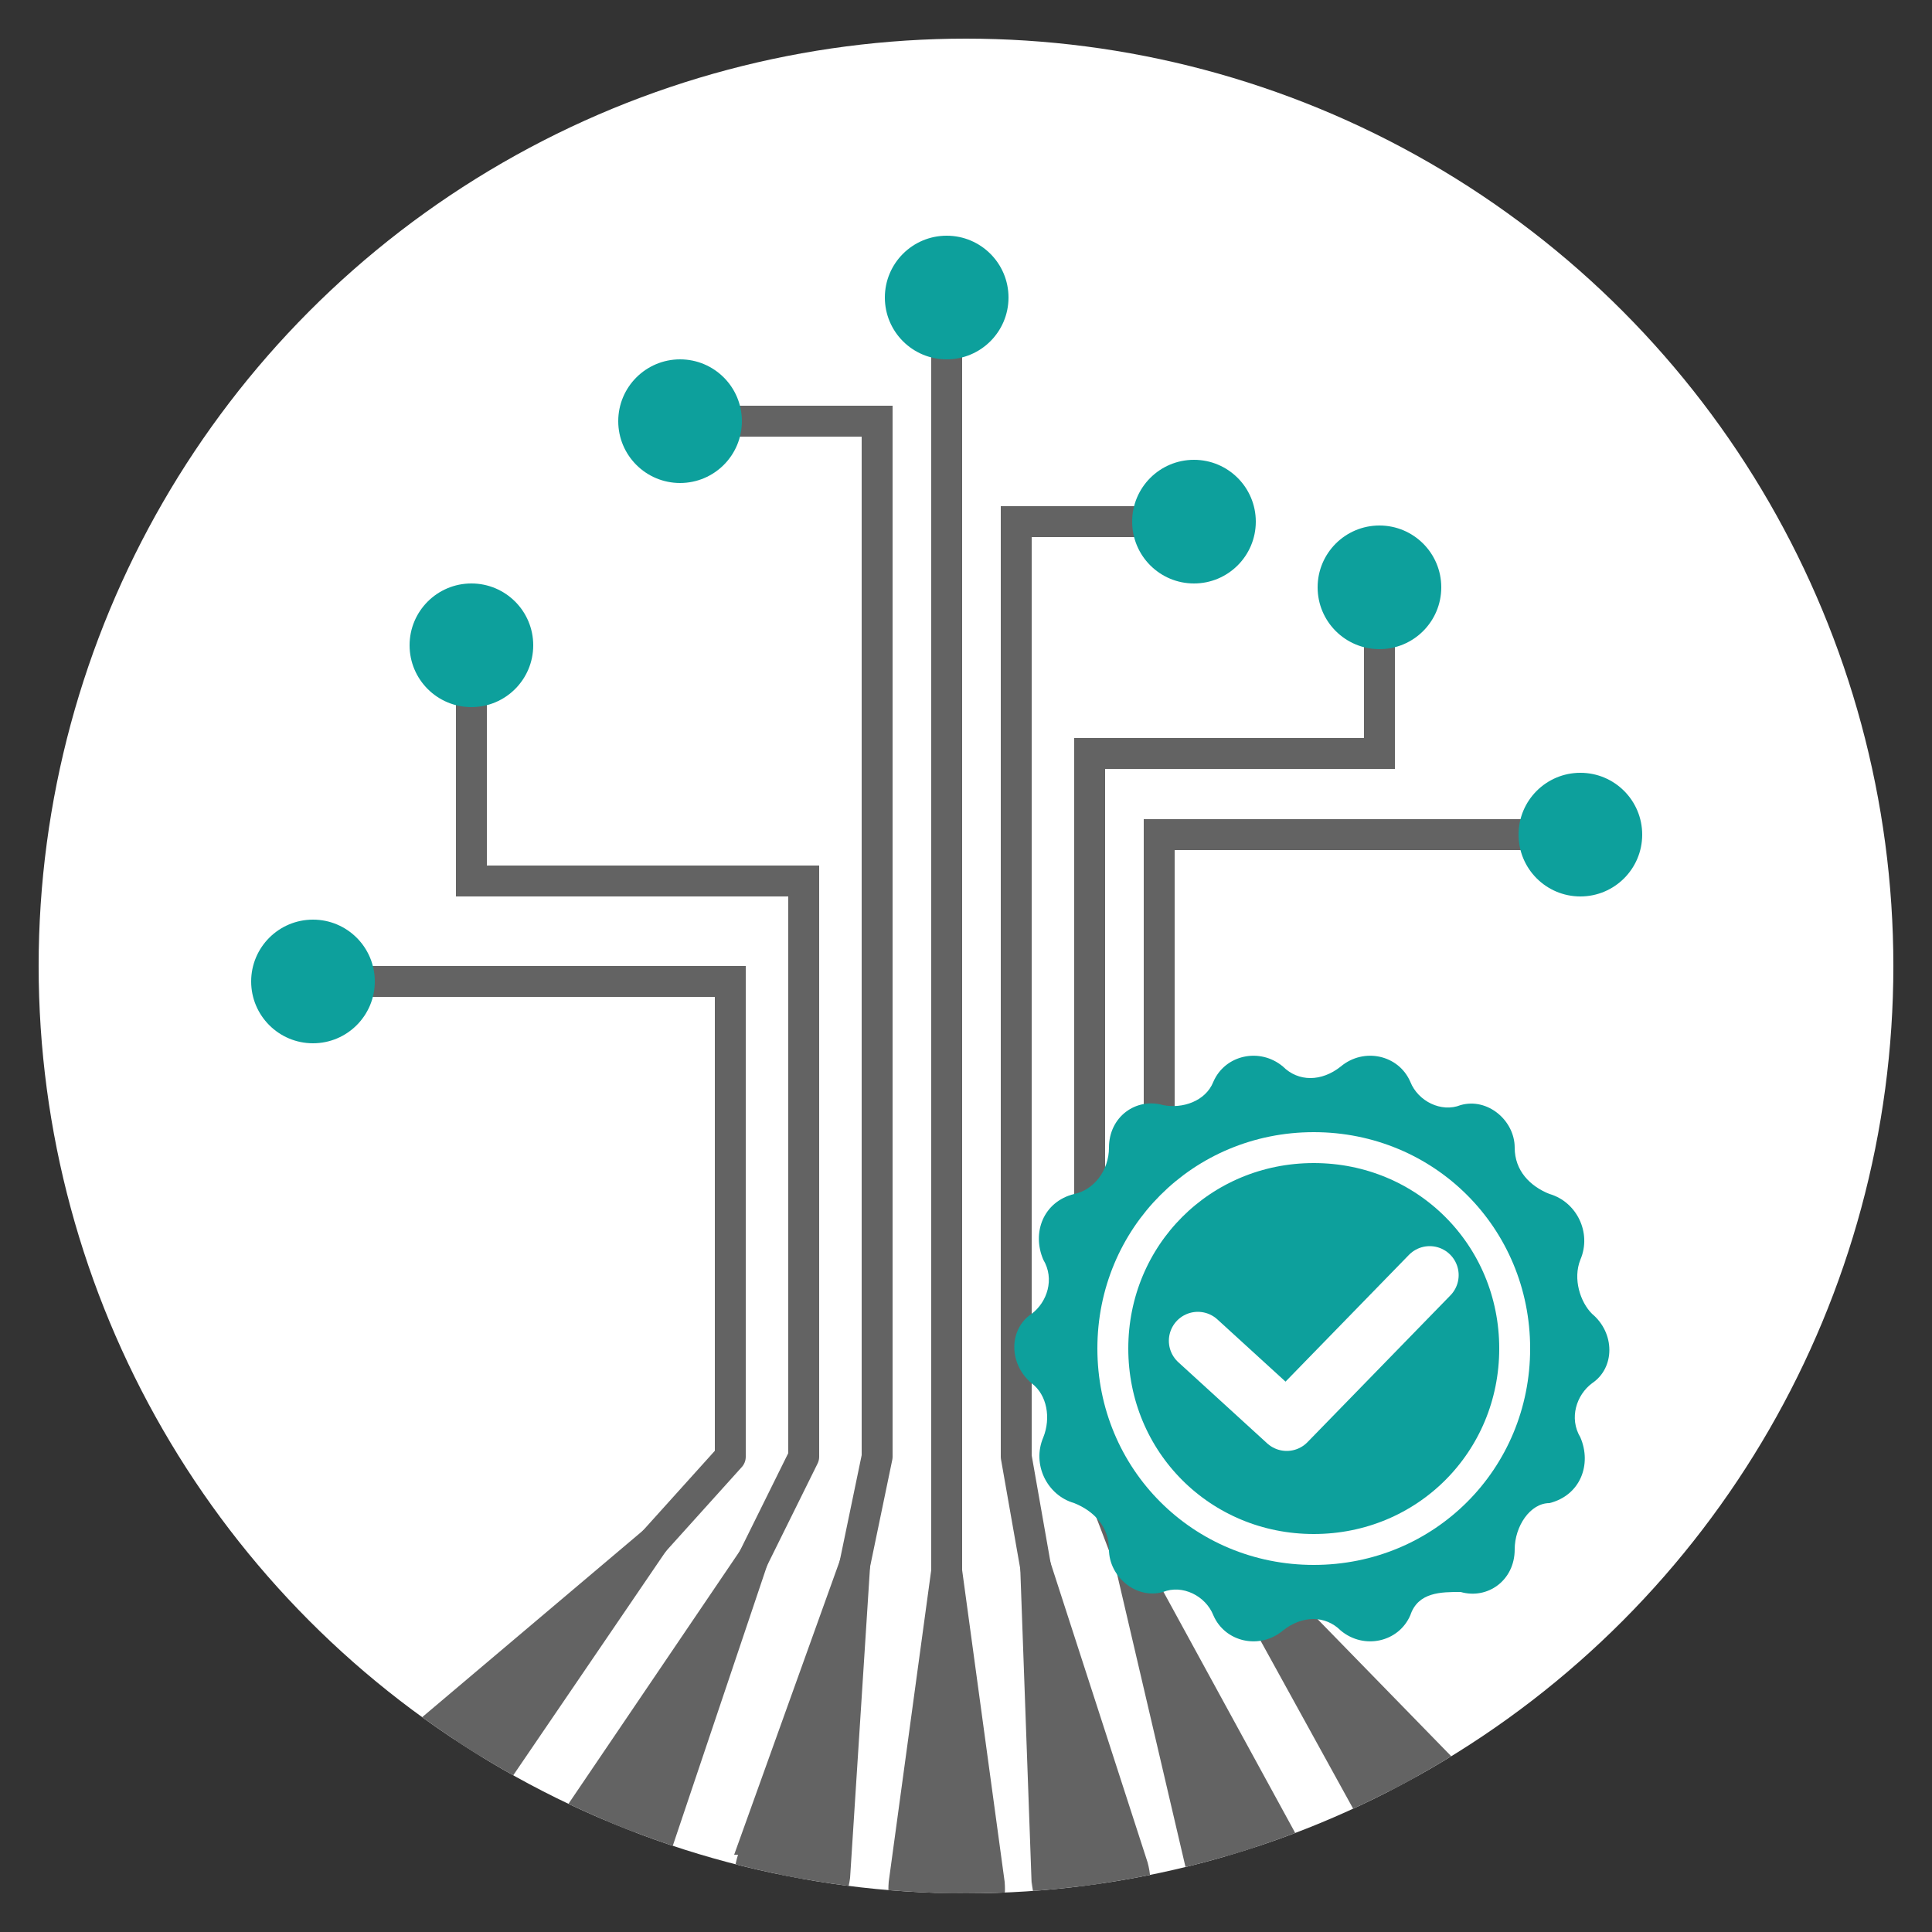
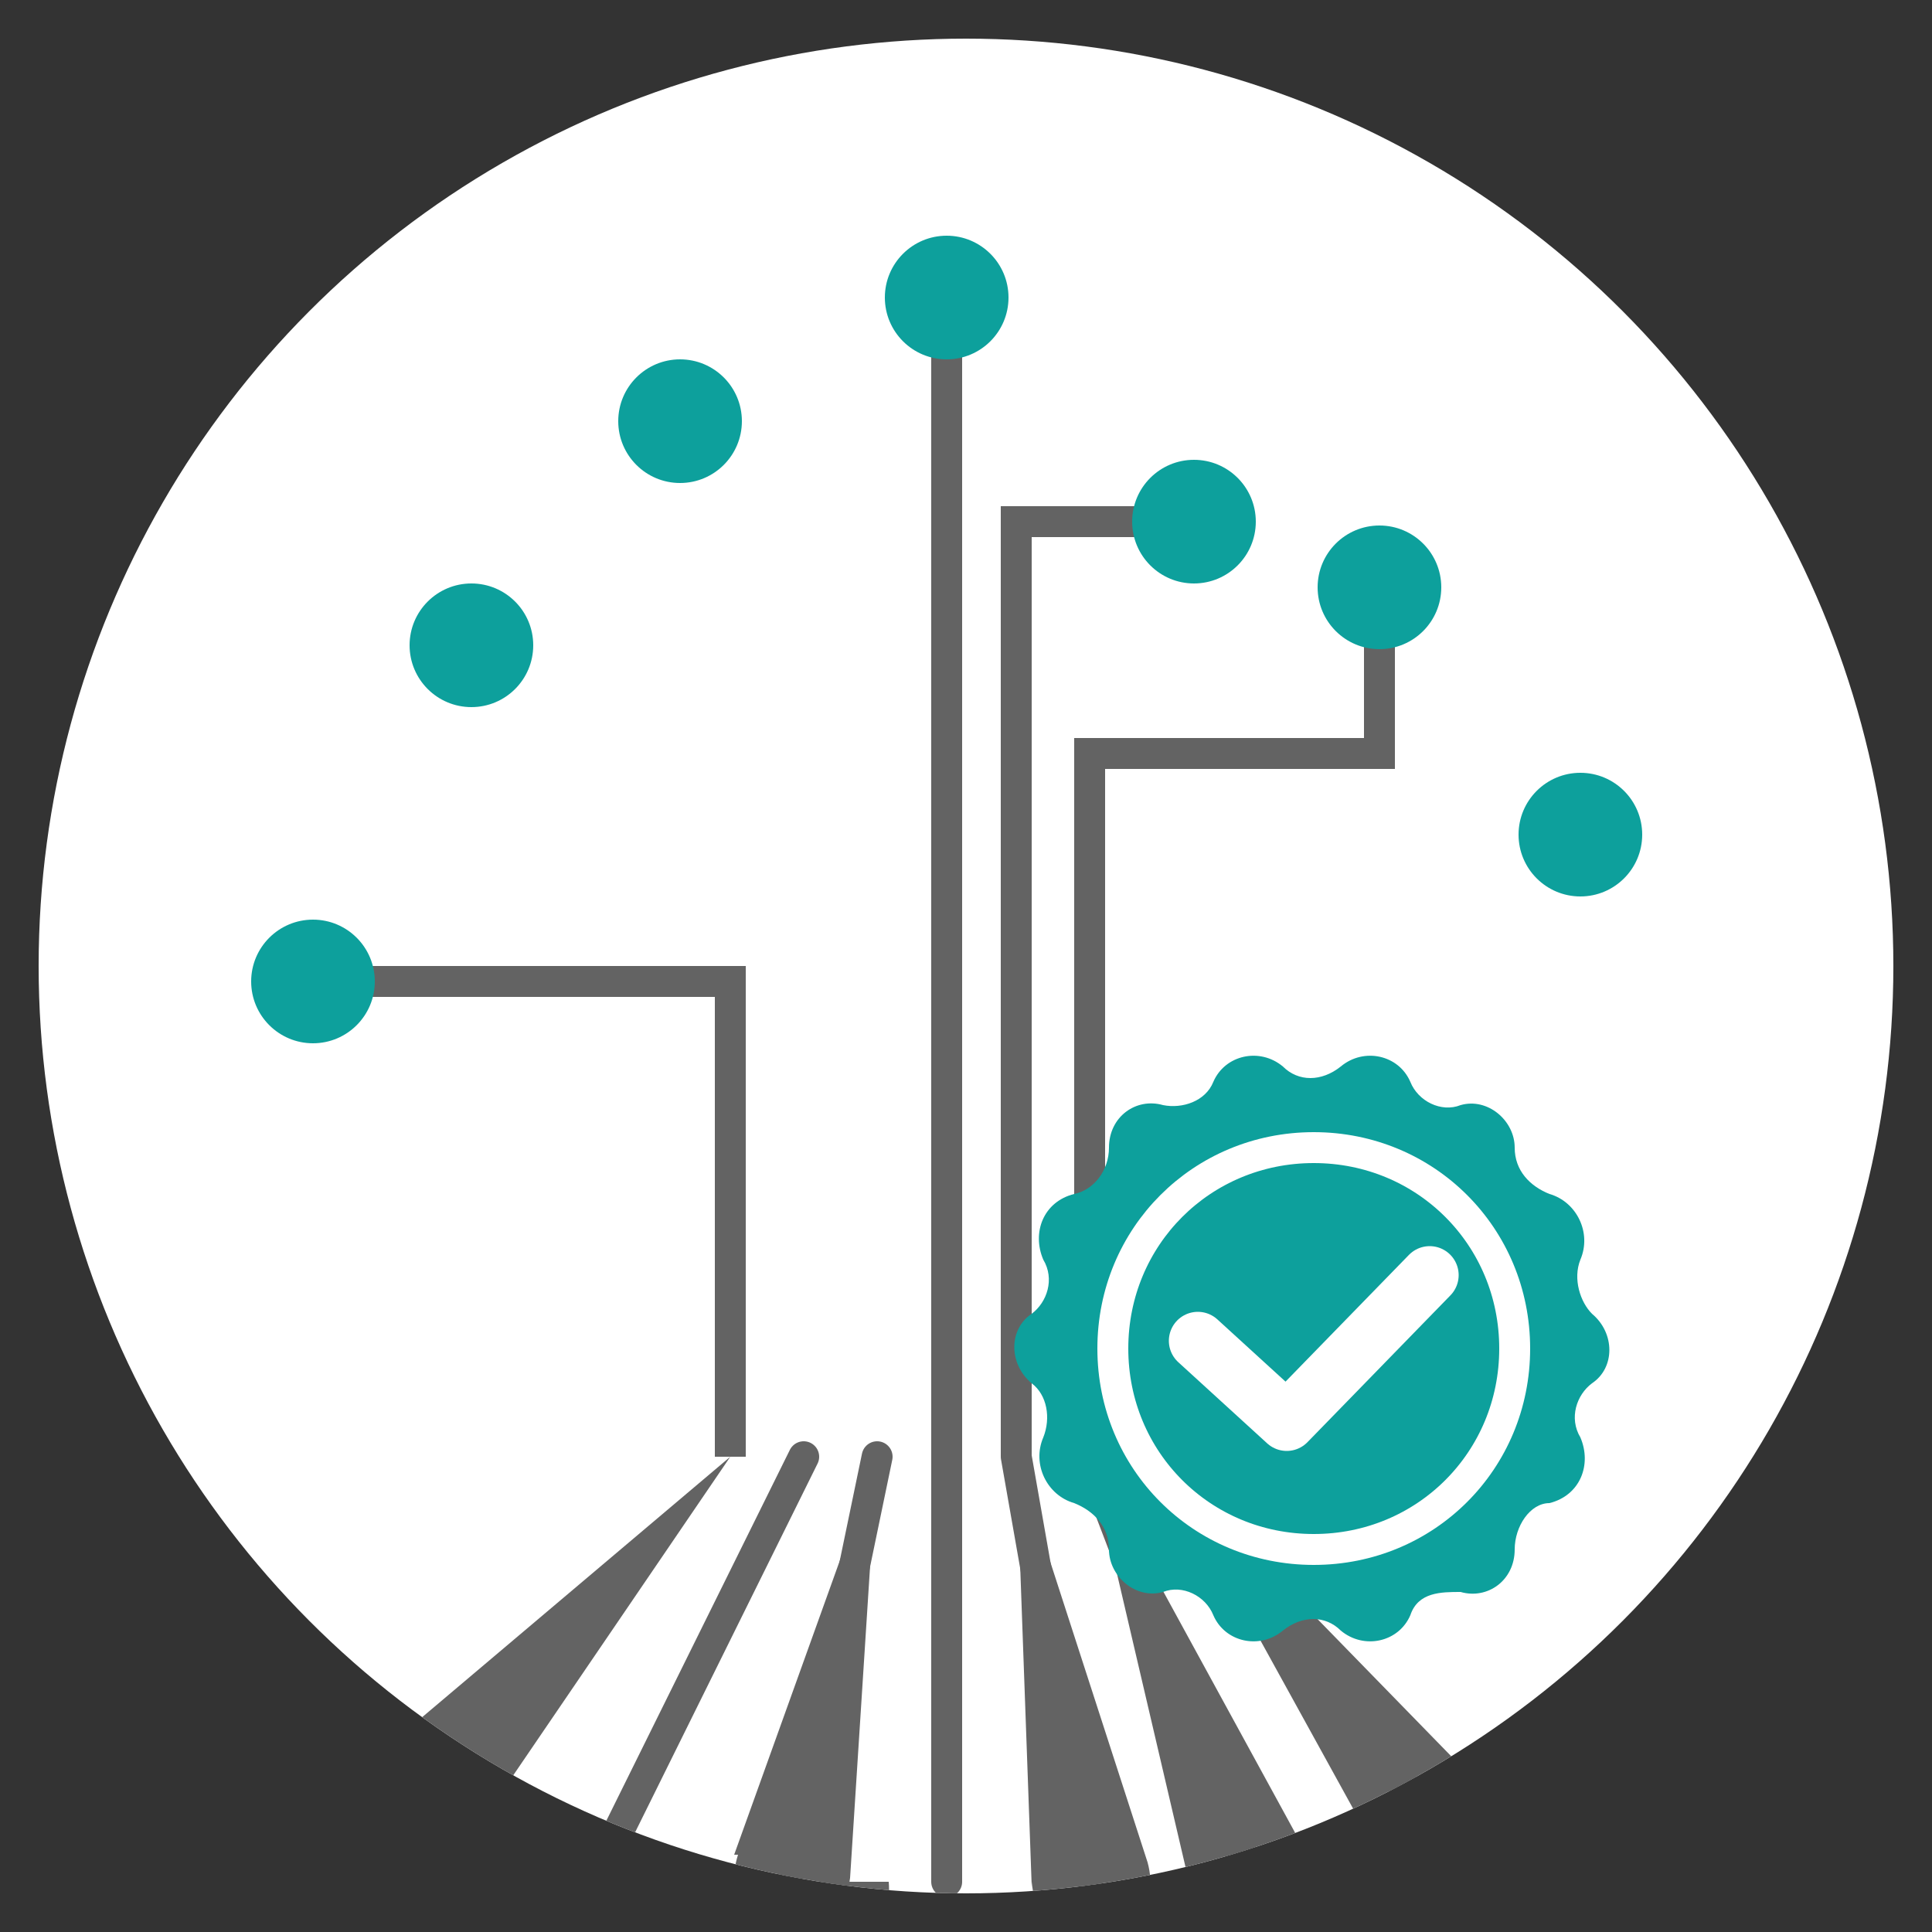
<svg xmlns="http://www.w3.org/2000/svg" version="1.1" viewBox="0 0 50 50">
  <rect x="0" y="0" width="50" height="50" fill="#333333" stroke="none" />
  <defs>
    <style>
      .cls-1, .cls-2, .cls-3, .cls-4, .cls-5 {
        fill: none;
      }

      .cls-2, .cls-3, .cls-4 {
        stroke-linecap: round;
      }

      .cls-2, .cls-5 {
        stroke: #636363;
        stroke-miterlimit: 10;
        stroke-width: .8px;
      }

      .cls-6 {
        fill: #636363;
      }

      .cls-3 {
        stroke-width: .8px;
      }

      .cls-3, .cls-4 {
        stroke: #fff;
        stroke-linejoin: round;
      }

      .cls-4 {
        stroke-width: 1.5px;
      }

      .cls-7 {
        fill: #fff;
      }

      .cls-8 {
        fill: #0da09c;
      }

      .cls-9 {
        clip-path: url(#clippath);
      }
    </style>
    <clipPath id="clippath">
      <circle class="cls-1" cx="25" cy="25" r="24" />
    </clipPath>
  </defs>
  <g>
    <g id="_圖層_1" data-name="圖層_1">
      <g id="_圖層_1-2" data-name="_圖層_1">
        <g id="_圖層_1-2">
          <circle class="cls-7" cx="25" cy="25" r="24" />
          <g class="cls-9">
            <g>
              <g>
                <line class="cls-5" x1="24.5" y1="37.7" x2="24.5" y2="8.2" />
                <polyline class="cls-5" points="26.3 37.7 26.3 13.5 30.1 13.5" />
-                 <polyline class="cls-5" points="22.7 37.7 22.7 10.9 17.6 10.9" />
                <circle class="cls-8" cx="17.6" cy="10.9" r="1.6" />
                <circle class="cls-8" cx="30.9" cy="13.5" r="1.6" />
                <circle class="cls-8" cx="24.5" cy="7.7" r="1.6" />
-                 <polyline class="cls-5" points="30 37.7 30 21.6 40.5 21.6" />
                <polyline class="cls-5" points="28.2 37.7 28.2 19.5 35.7 19.5 35.7 15.2" />
                <circle class="cls-8" cx="35.7" cy="15.2" r="1.6" />
                <circle class="cls-8" cx="40.9" cy="21.6" r="1.6" />
                <polyline class="cls-5" points="18.9 37.7 18.9 25.4 8.4 25.4" />
-                 <polyline class="cls-5" points="20.8 37.7 20.8 22.8 12.2 22.8 12.2 16.8" />
                <circle class="cls-8" cx="12.2" cy="16.7" r="1.6" />
                <circle class="cls-8" cx="8.1" cy="25.4" r="1.6" />
              </g>
-               <path class="cls-6" d="M23,48.7l1.5-11,1.5,11c.2,2.3-3.2,2.3-3,0h0Z" />
+               <path class="cls-6" d="M23,48.7c.2,2.3-3.2,2.3-3,0h0Z" />
              <path class="cls-6" d="M26.7,48.8l-.4-11.1,3.4,10.5c.6,2.2-2.8,2.8-3,.5h0Z" />
              <path class="cls-6" d="M19,48l3.7-10.3-.7,10.9c-.3,2.3-3.6,1.6-2.9-.6h0Z" />
              <path class="cls-6" d="M35.4,47.5l-5.4-9.8,7.8,8c1.5,1.7-1.2,3.7-2.4,1.8h0Z" />
              <path class="cls-6" d="M30.7,48.4l-2.5-10.7,5.3,9.7c1,2-2.2,3.3-2.8,1.1h0Z" />
              <path class="cls-6" d="M10.5,44.8l8.4-7.1-6.2,9.1c-1.4,1.8-3.9-.5-2.2-2h0Z" />
-               <path class="cls-6" d="M14.7,46.7l6.1-9-3.5,10.4c-.8,2.1-3.9.6-2.7-1.3h0Z" />
              <line class="cls-2" x1="24.5" y1="48.7" x2="24.5" y2="37.7" />
              <line class="cls-2" x1="28.2" y1="48.5" x2="26.3" y2="37.7" />
              <line class="cls-2" x1="20.5" y1="48.3" x2="22.7" y2="37.7" />
              <line class="cls-2" x1="36.6" y1="46.6" x2="30" y2="37.7" />
              <line class="cls-2" x1="32.1" y1="47.9" x2="28.2" y2="37.7" />
-               <line class="cls-2" x1="11.6" y1="45.8" x2="18.9" y2="37.7" />
              <line class="cls-2" x1="16" y1="47.4" x2="20.8" y2="37.7" />
            </g>
          </g>
          <g>
            <path class="cls-8" d="M34.7,27.6h0c.6-.5,1.5-.3,1.8.4h0c.2.5.8.8,1.3.6h0c.7-.2,1.4.4,1.4,1.1h0c0,.6.4,1,.9,1.2h0c.7.2,1.1,1,.8,1.7h0c-.2.5,0,1.1.3,1.4h0c.6.5.6,1.4,0,1.8h0c-.4.3-.6.9-.3,1.4h0c.3.7,0,1.5-.8,1.7h0c-.5,0-.9.6-.9,1.2h0c0,.8-.7,1.3-1.4,1.1h0c-.5,0-1.1,0-1.3.6h0c-.3.7-1.2.9-1.8.4h0c-.4-.4-1-.4-1.5,0h0c-.6.5-1.5.3-1.8-.4h0c-.2-.5-.8-.8-1.3-.6h0c-.7.2-1.4-.4-1.4-1.1h0c0-.6-.4-1-.9-1.2h0c-.7-.2-1.1-1-.8-1.7h0c.2-.5.1-1.1-.3-1.4h0c-.6-.5-.6-1.4,0-1.8h0c.4-.3.6-.9.3-1.4h0c-.3-.7,0-1.5.8-1.7h0c.5-.1.9-.6.9-1.2h0c0-.8.7-1.3,1.4-1.1h0c.5.1,1.1-.1,1.3-.6h0c.3-.7,1.2-.9,1.8-.4h0c.4.4,1,.4,1.5,0Z" />
            <path class="cls-3" d="M34,40.1c-2.9,0-5.2-2.3-5.2-5.2s2.3-5.2,5.2-5.2,5.2,2.3,5.2,5.2-2.3,5.2-5.2,5.2Z" />
            <polyline class="cls-4" points="31 34.7 33.3 36.8 37 33" />
          </g>
        </g>
      </g>
    </g>
  </g>
</svg>